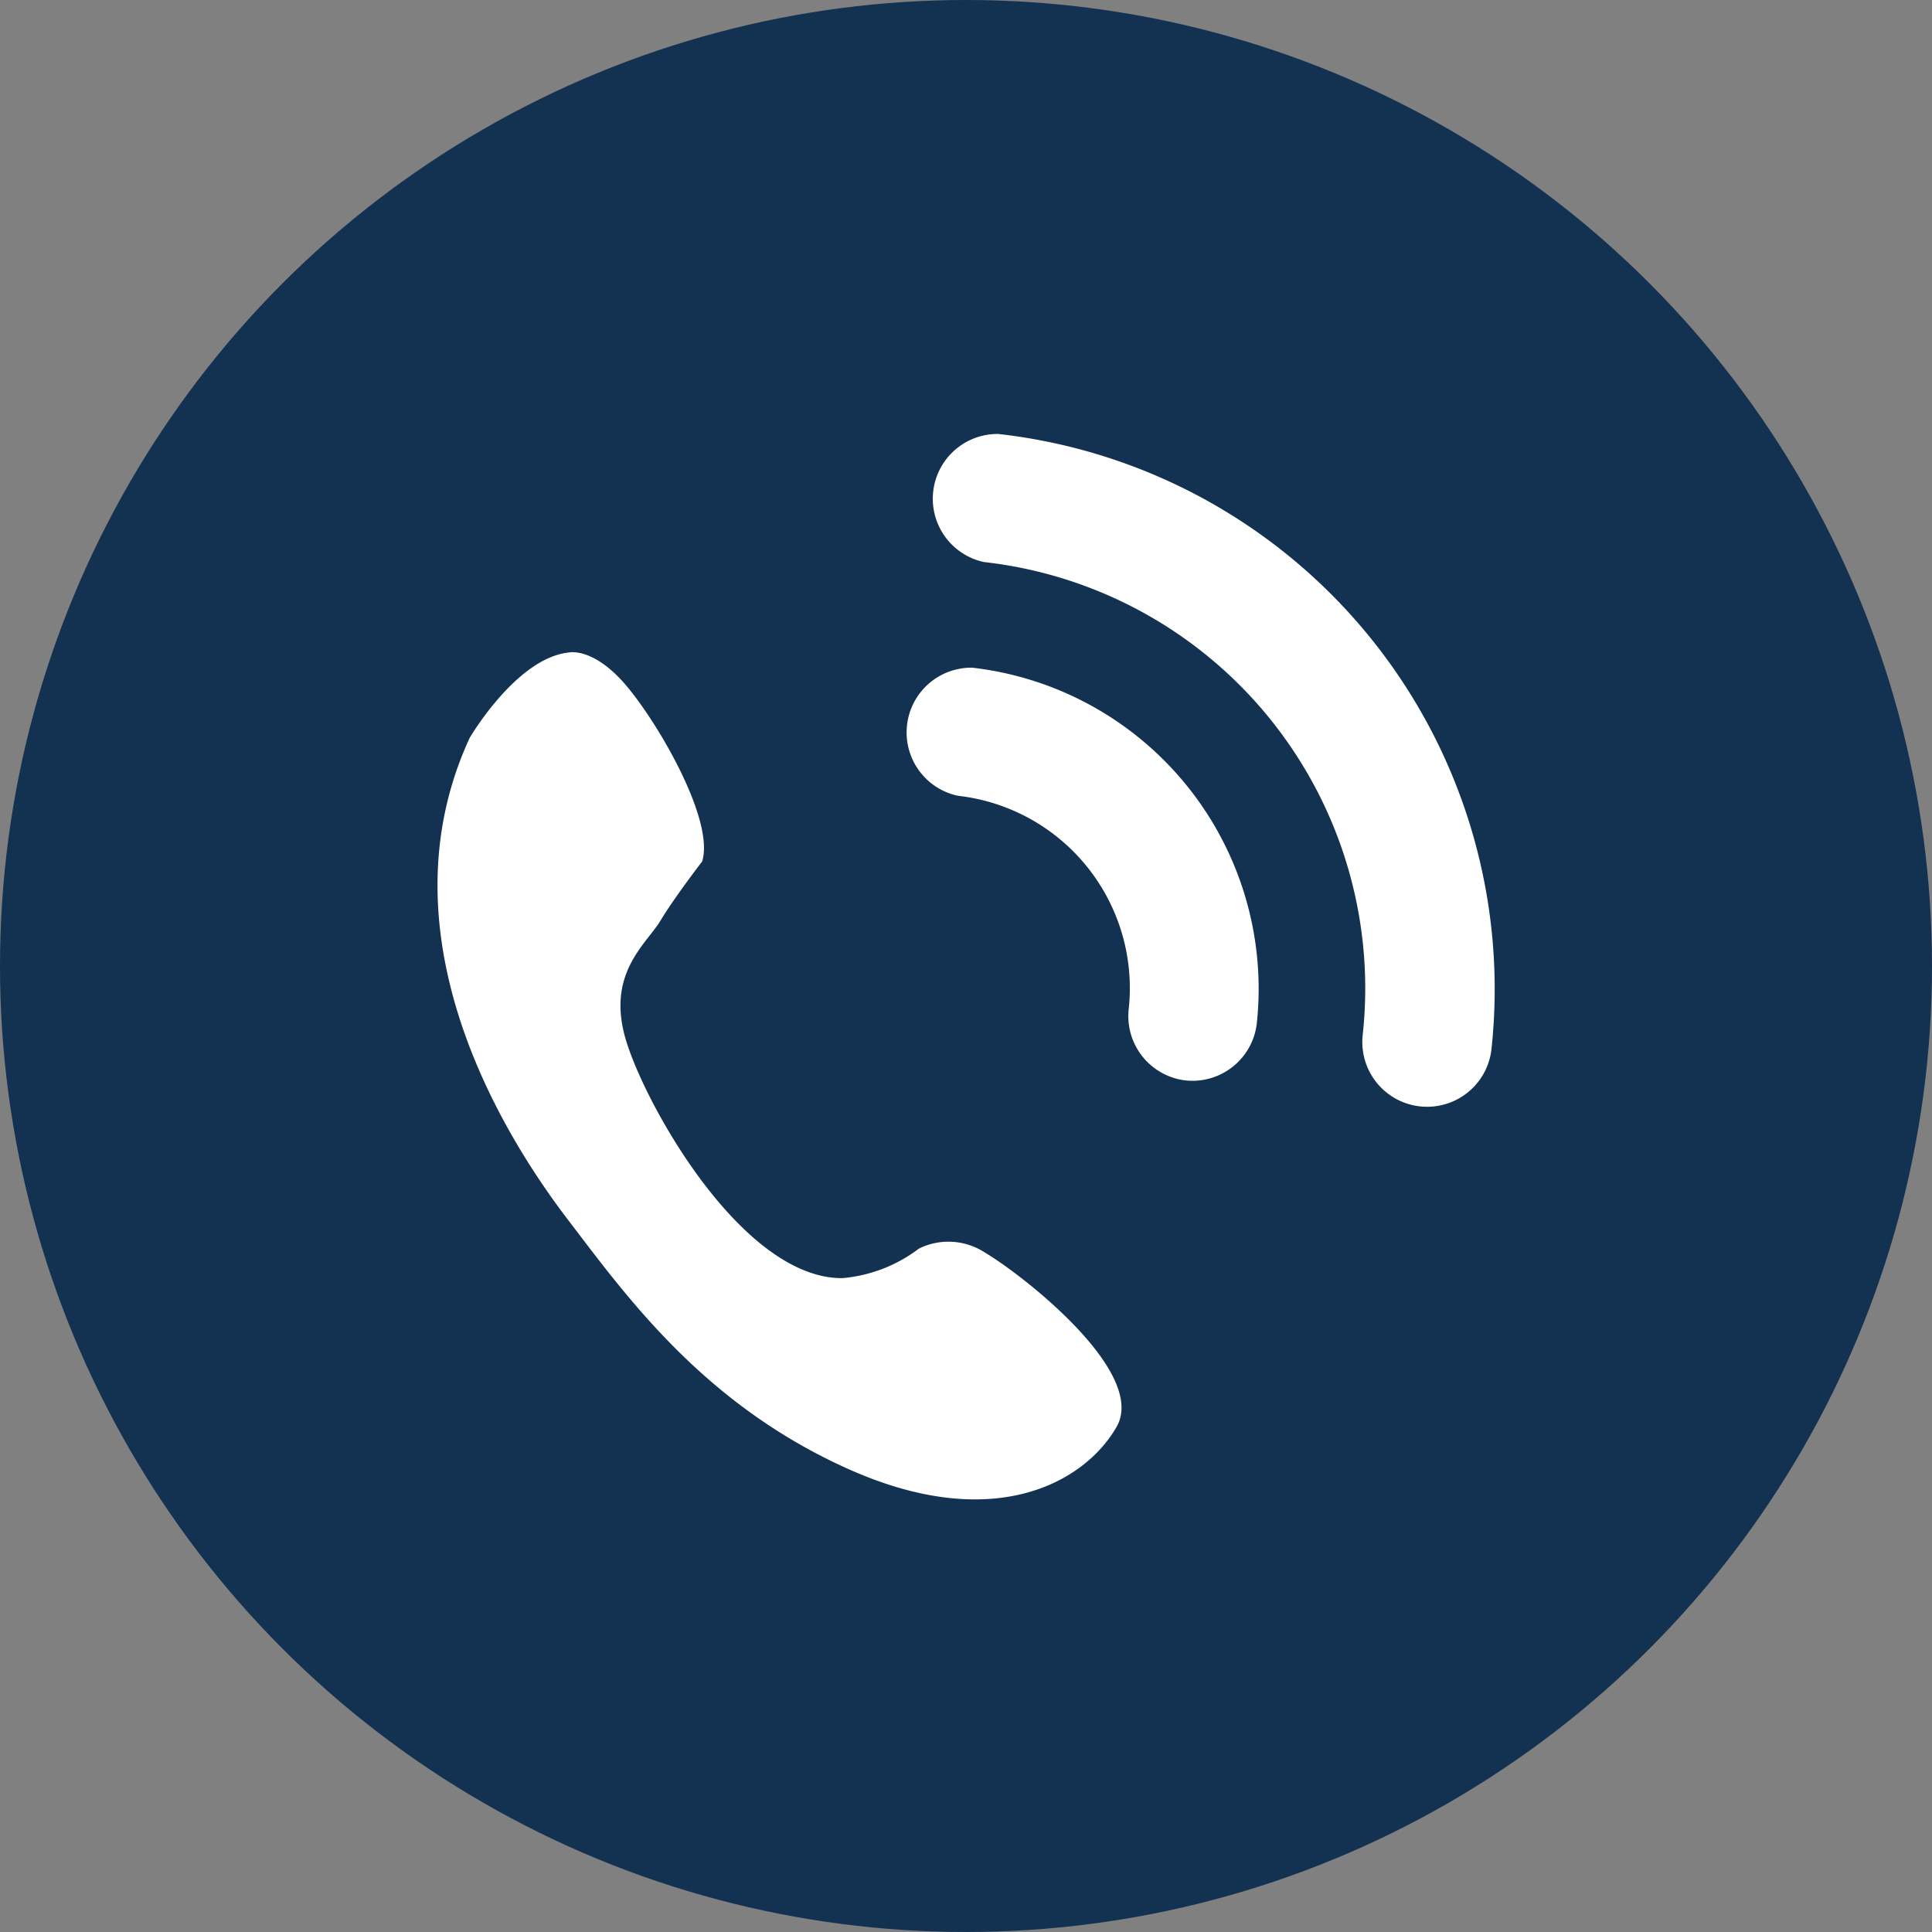
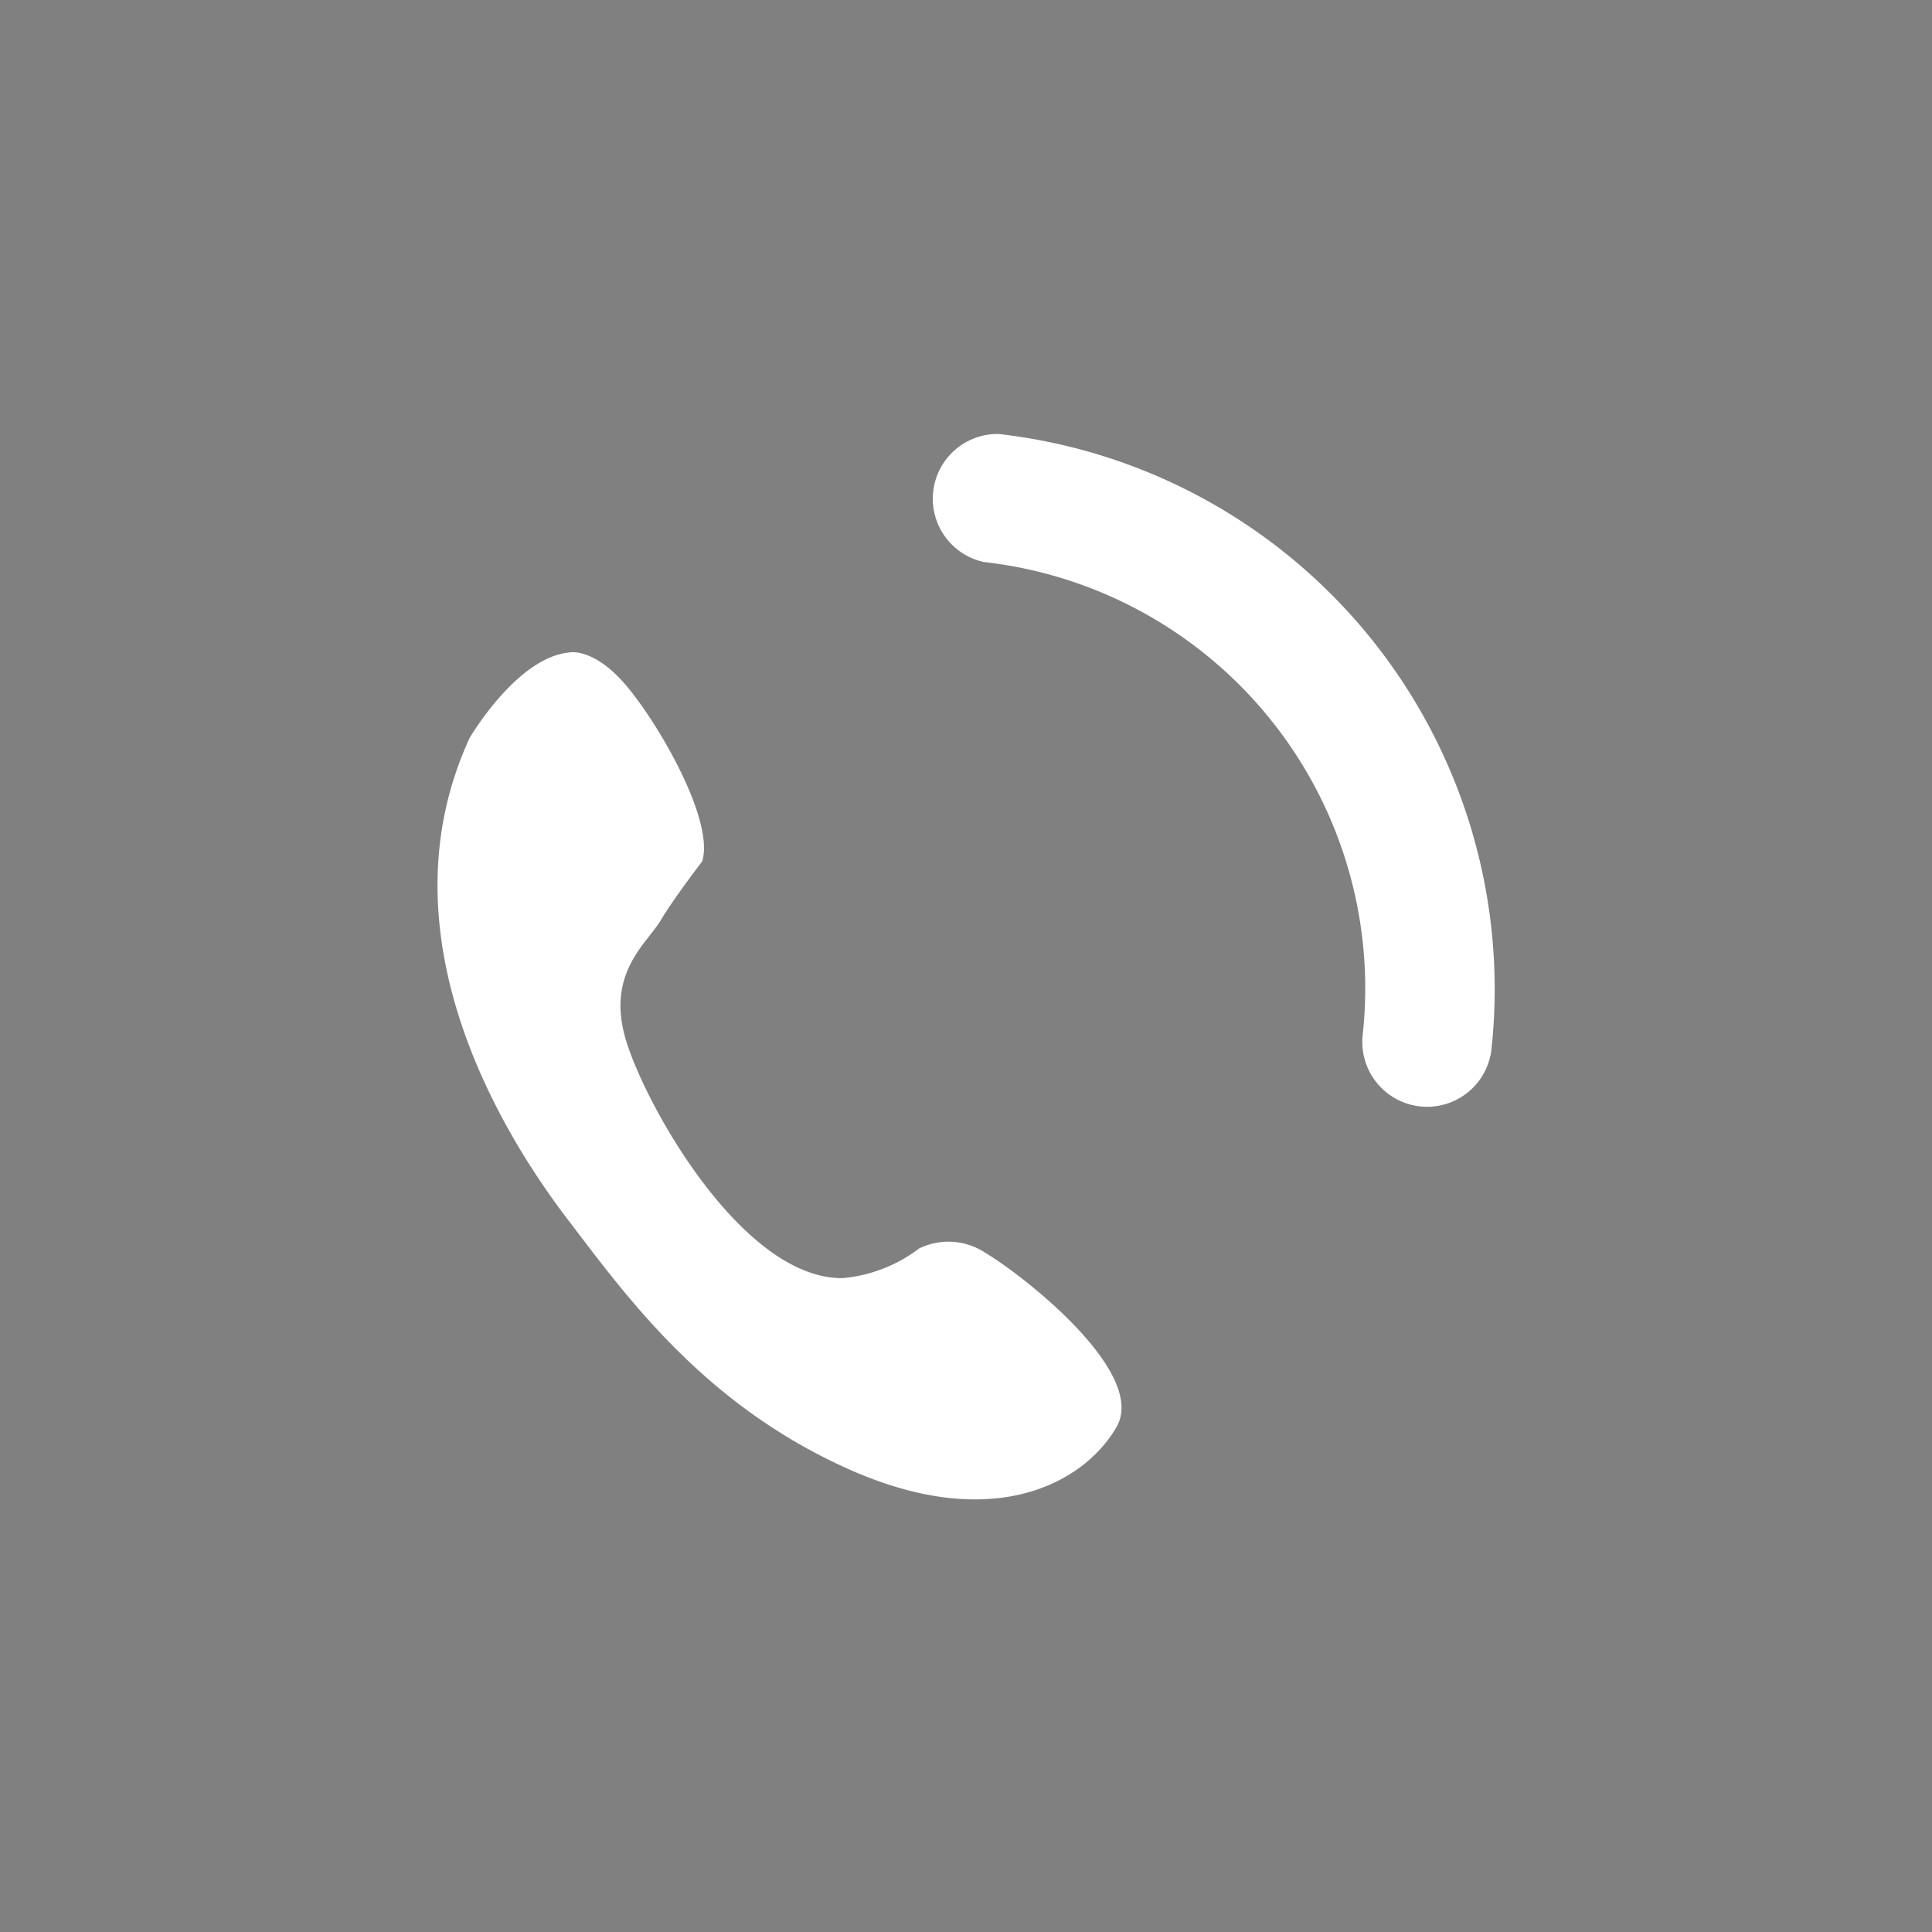
<svg xmlns="http://www.w3.org/2000/svg" viewBox="0 0 135.74 135.74">
  <rect x="0" y="0" width="135.74" height="135.74" fill="#808080" stroke="none" />
  <defs>
    <style>.cls-1{fill:#133151;}.cls-2,.cls-3{fill:#fff;}.cls-2{fill-rule:evenodd;}</style>
  </defs>
  <title>3</title>
  <g id="Layer_2" data-name="Layer 2">
    <g id="Layer_1-2" data-name="Layer 1">
-       <circle class="cls-1" cx="67.87" cy="67.87" r="67.87" />
      <path class="cls-2" d="M64.57,87.72a4.69,4.69,0,0,1,4.67.31c2.6,1.54,11.4,8.39,9.21,12.22s-8.52,7.55-18.76,3S44,91.06,39.89,85.68,26.46,66,33,51.84c0,0,3.3-5.65,7-6,0,0,1.76-.39,4.11,2.46s6.1,9.44,5.22,12.23c0,0-1.94,2.51-2.93,4.16S42.54,68.41,44,73.15s8.24,16.7,15.19,16.65A10.4,10.4,0,0,0,64.57,87.72Z" />
-       <path class="cls-3" d="M83.3,75.91a4.55,4.55,0,0,1-4-5,13.6,13.6,0,0,0-12-15,4.55,4.55,0,0,1,1-9,22.71,22.71,0,0,1,20,25A4.55,4.55,0,0,1,83.3,75.91Z" />
      <path class="cls-3" d="M99.74,77.73a4.55,4.55,0,0,1-4-5,30.14,30.14,0,0,0-26.6-33.24,4.55,4.55,0,0,1,1-9,39.25,39.25,0,0,1,34.64,43.3A4.55,4.55,0,0,1,99.74,77.73Z" />
    </g>
  </g>
</svg>